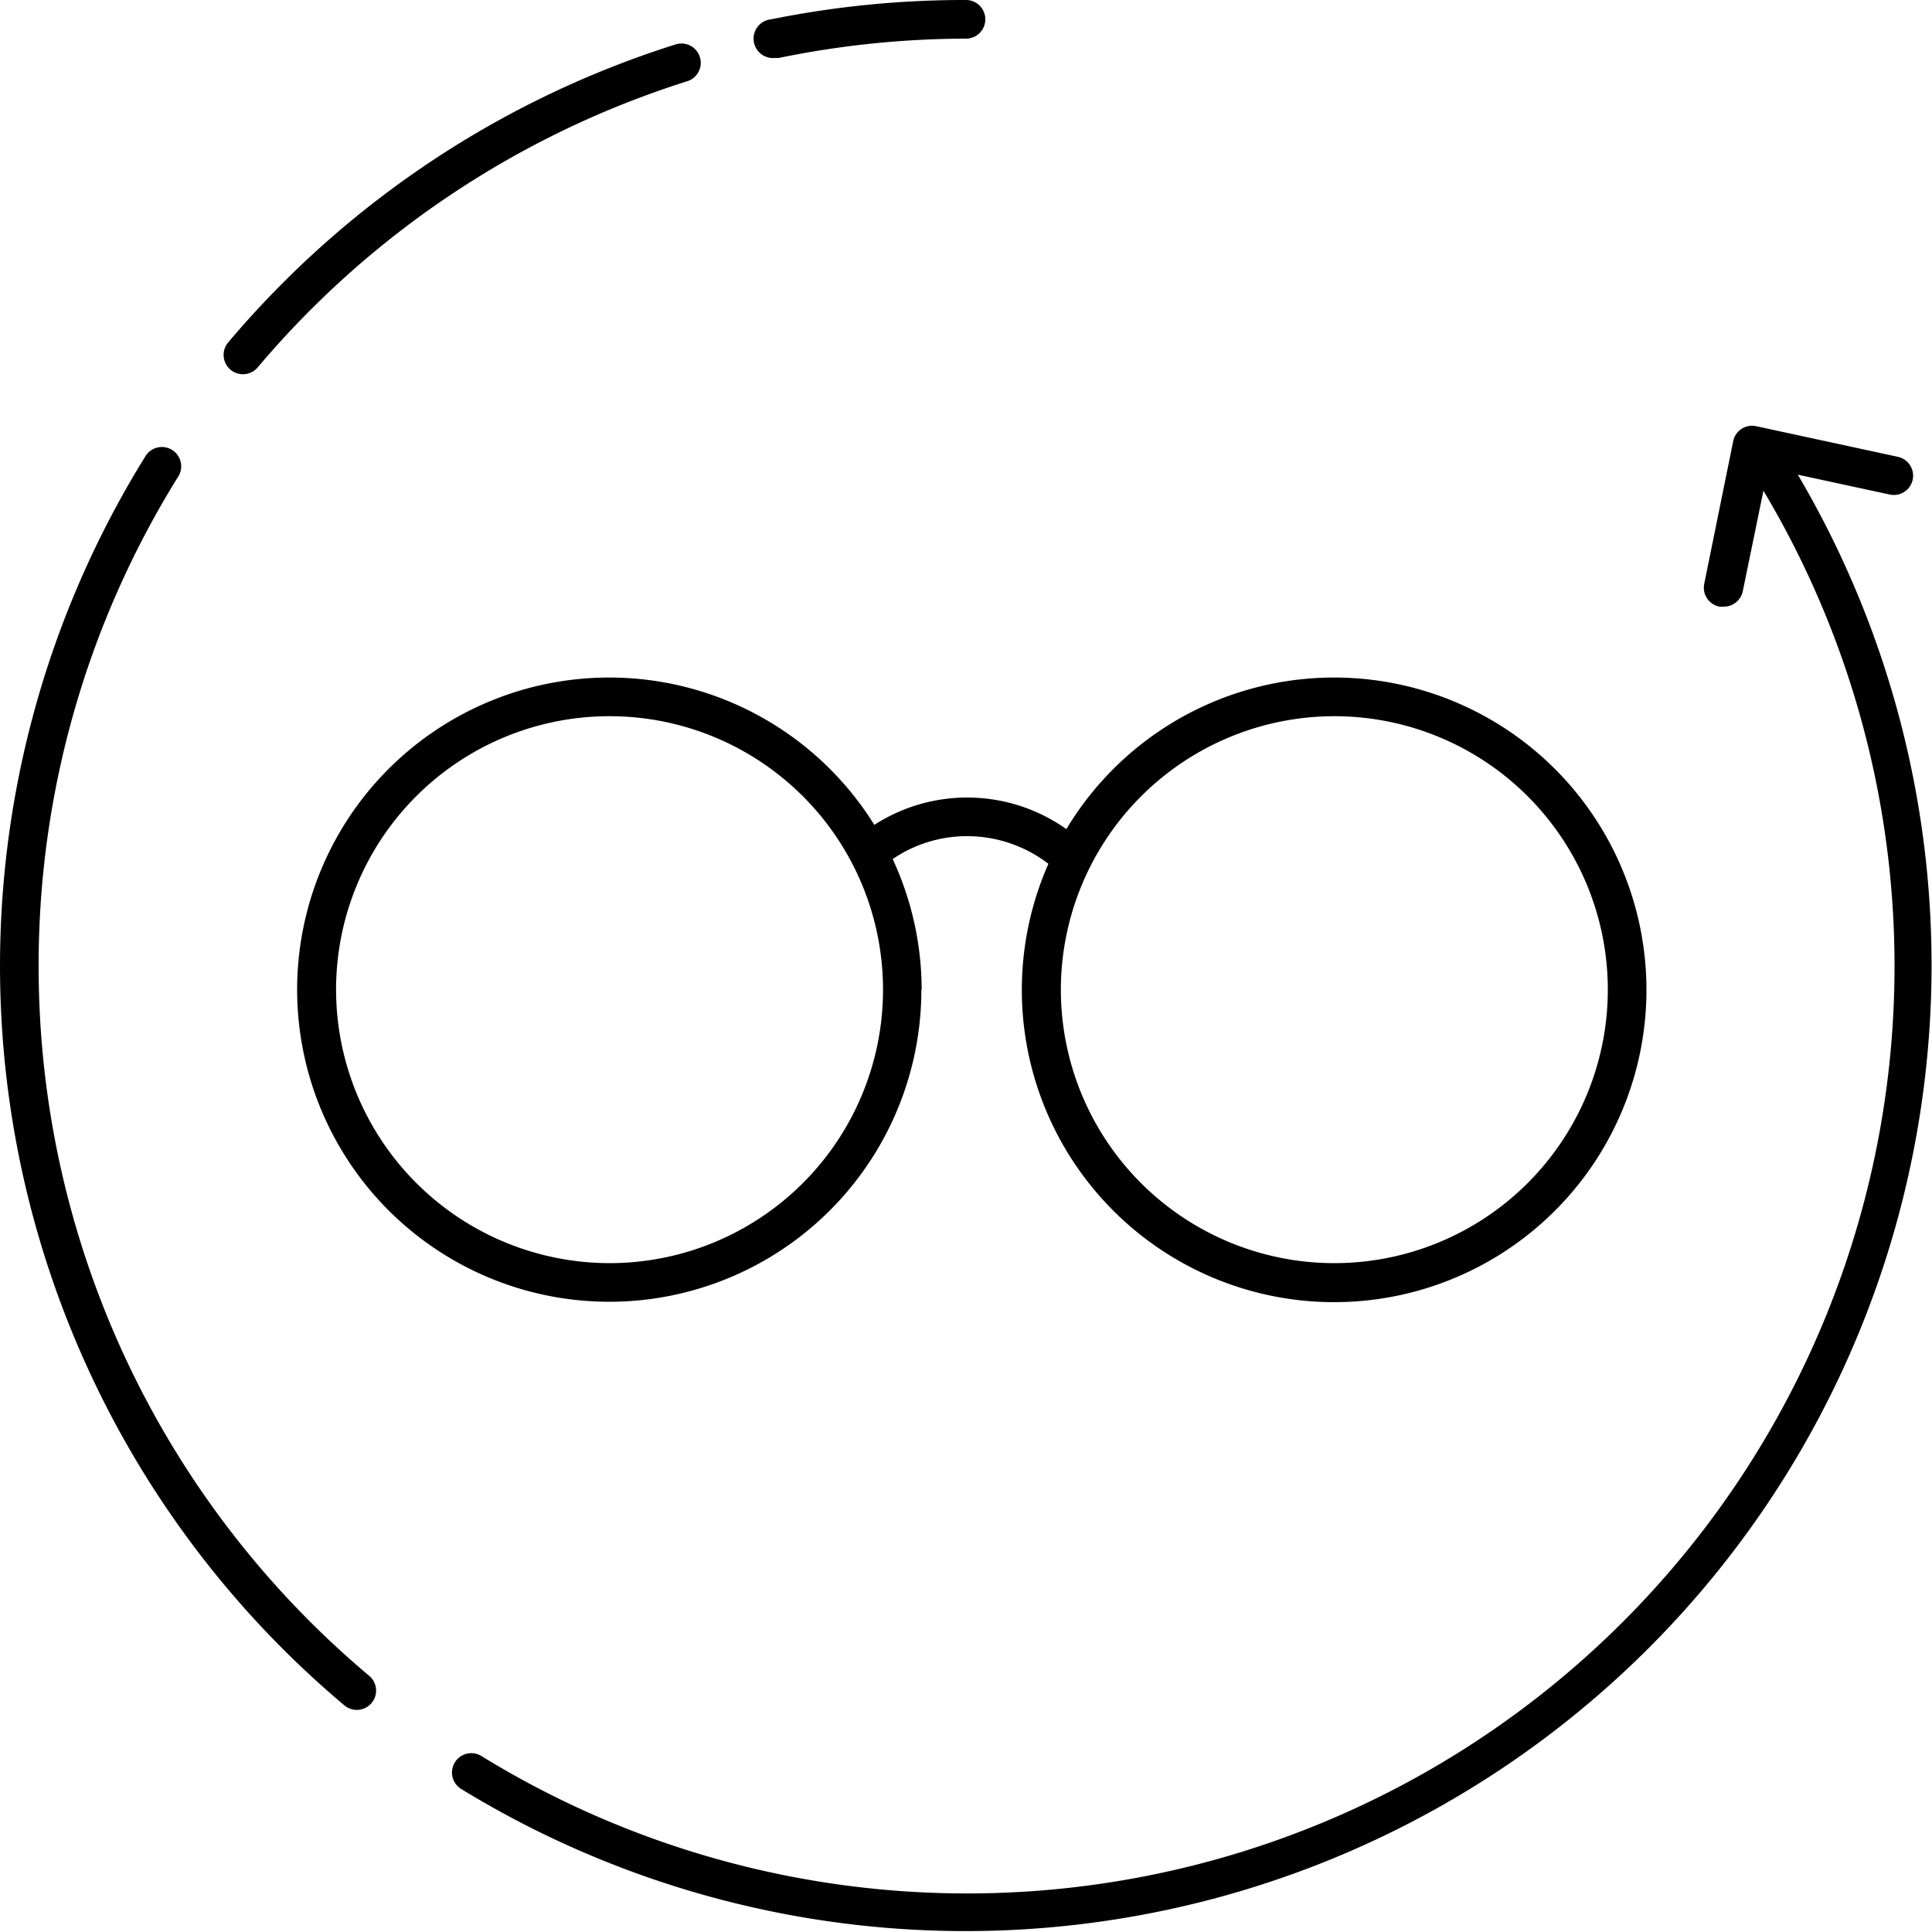
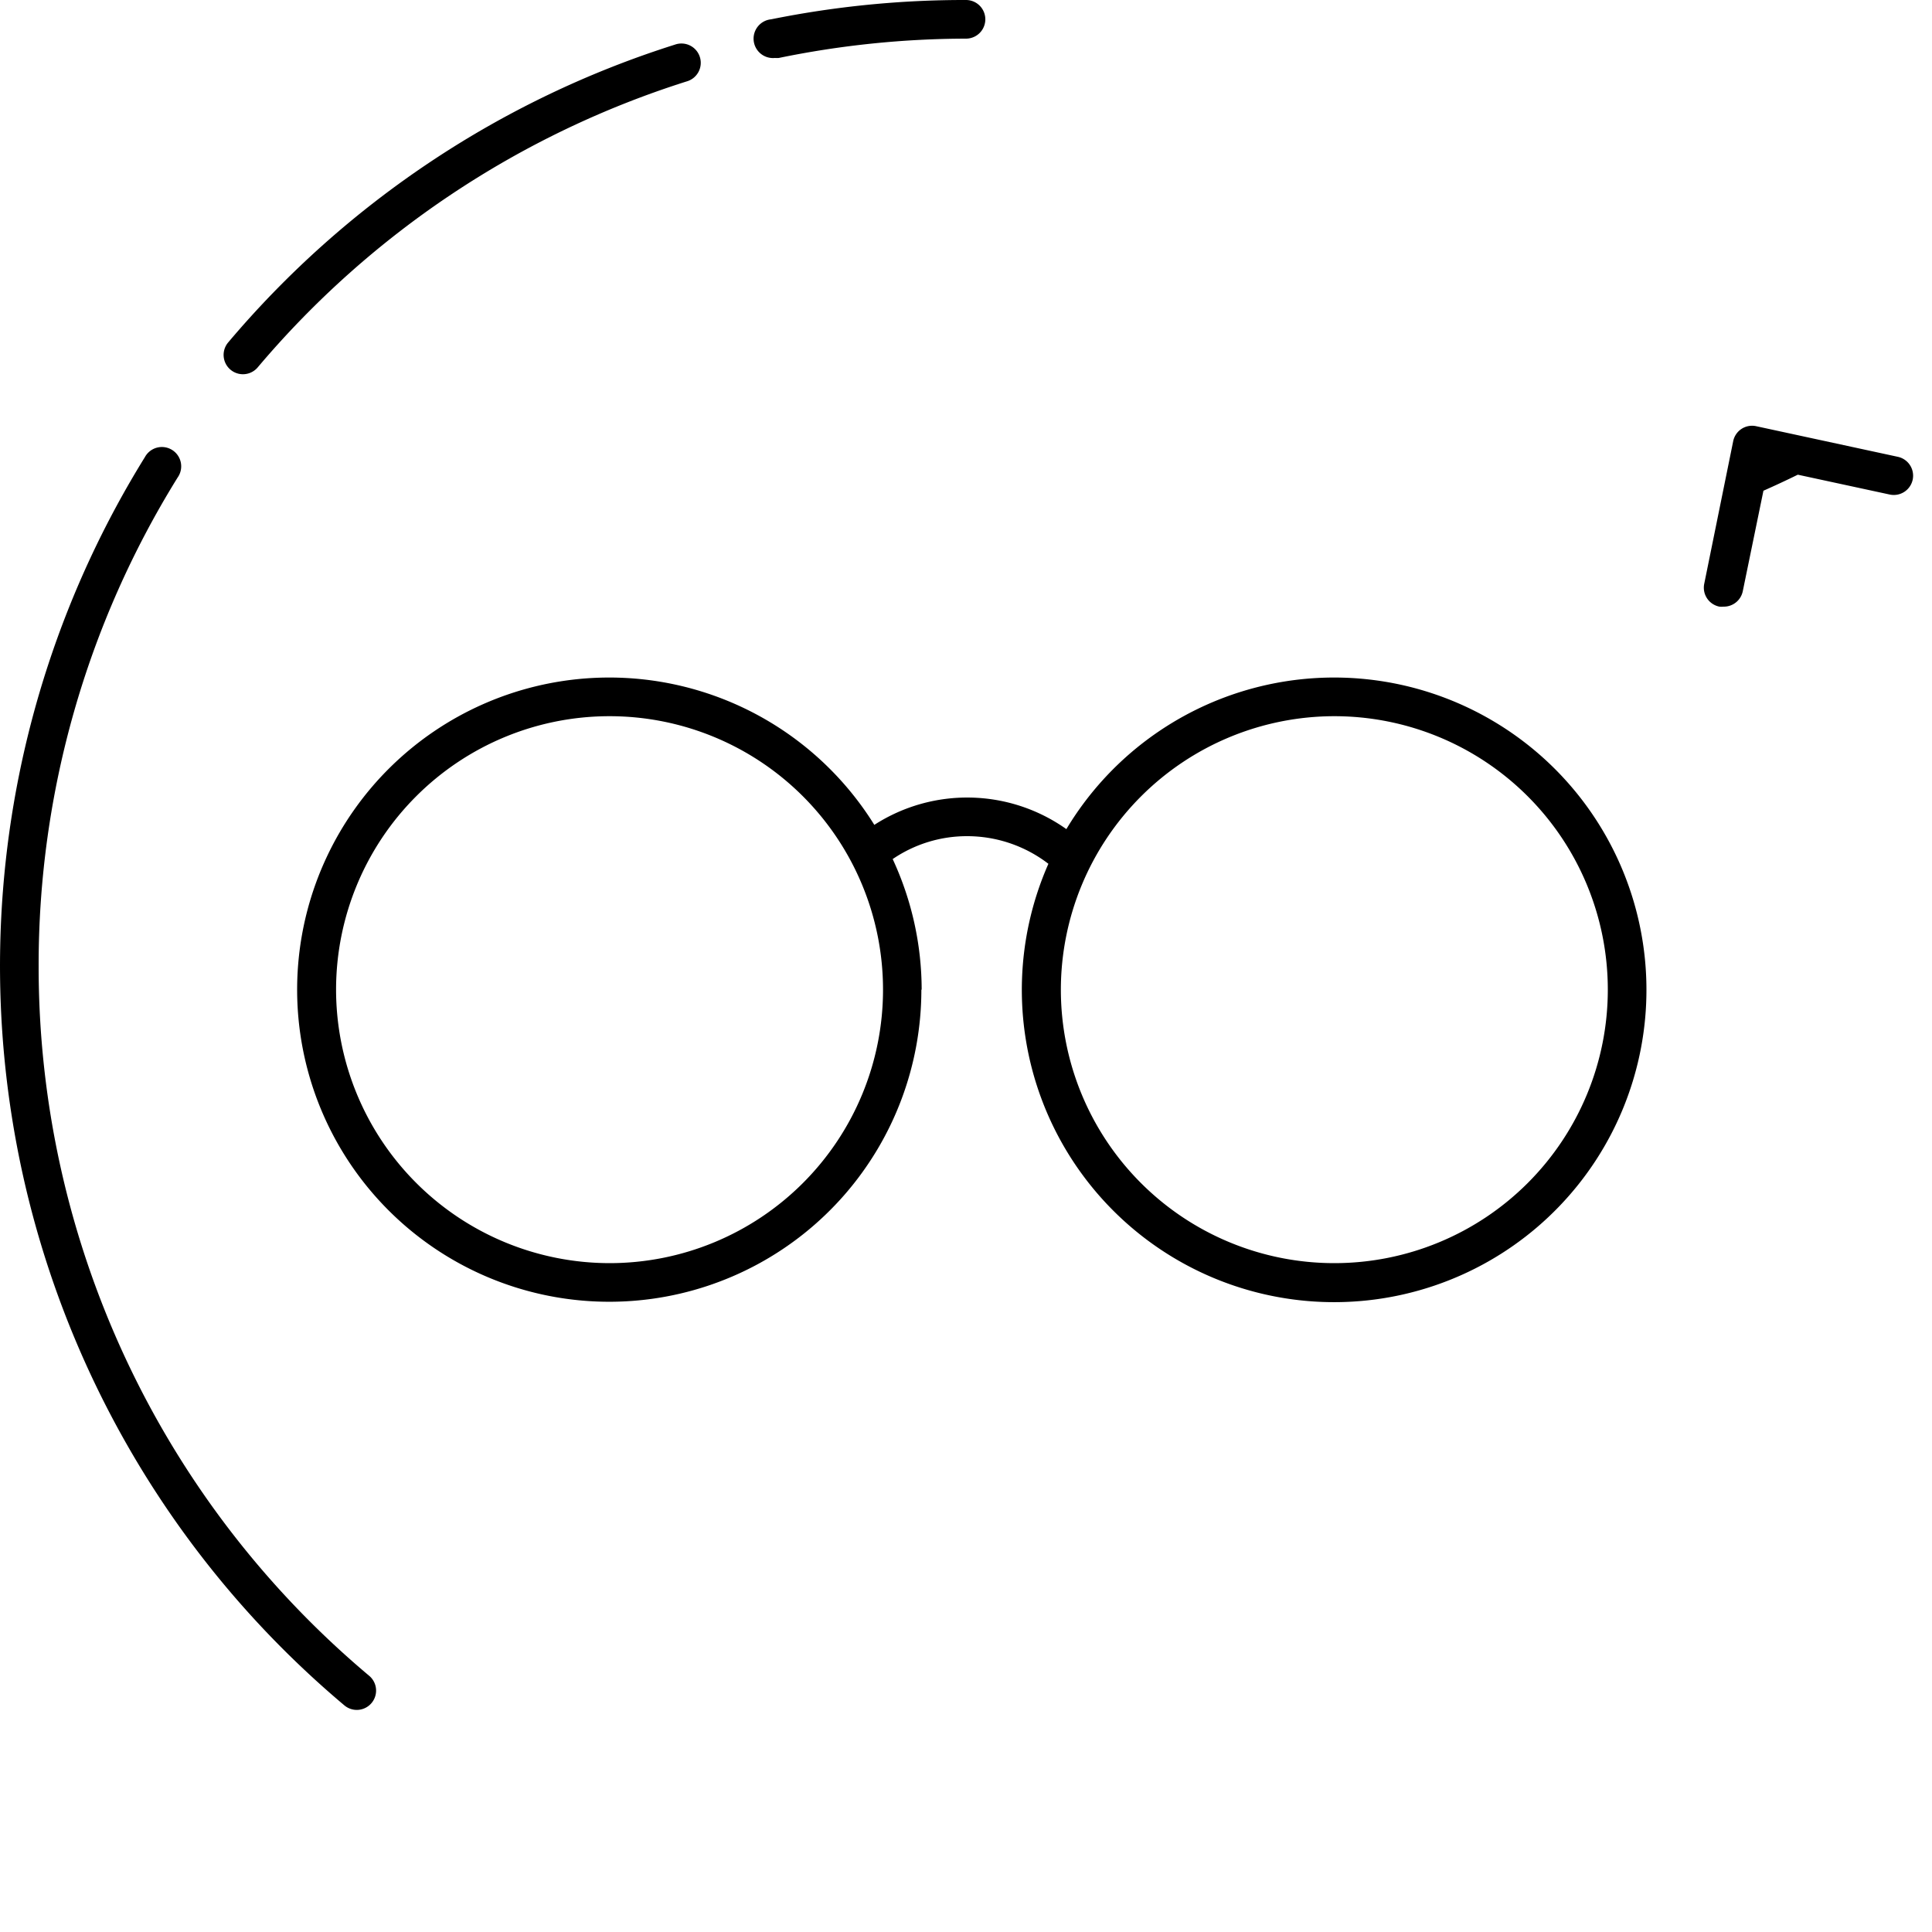
<svg xmlns="http://www.w3.org/2000/svg" viewBox="0 0 200 200">
  <g data-name="レイヤー 2">
-     <path d="M25.14 38.74a2 2 0 001.53-.7A96 96 0 0171.08 8.43a2 2 0 10-1.21-3.81 99.92 99.92 0 00-46.25 30.83 2 2 0 001.52 3.29zM4 100a95.67 95.67 0 0114.39-50.57A2 2 0 1015 47.32a100 100 0 0020.65 129.22 2 2 0 001.28.47 2 2 0 001.29-3.53A95.82 95.82 0 014 100zm182.11-50.86l9.54 2.06a2 2 0 002.35-1.54 2 2 0 00-1.53-2.37l-14.67-3.17a2 2 0 00-1.52.28 2 2 0 00-.86 1.27l-3 14.77A2 2 0 00178 62.8a2 2 0 00.41 0 2 2 0 002-1.59l2.14-10.41a96 96 0 01-132.69 131 2 2 0 10-2.09 3.41A100 100 0 00186.11 49.14zM80.22 6a2.71 2.71 0 00.4 0A96.68 96.68 0 01100 4a2 2 0 000-4 100.92 100.92 0 00-20.18 2 2 2 0 00.4 4zm15.19 96.45a32.18 32.18 0 00-3-13.52 13.64 13.64 0 017.73-2.37 13.81 13.81 0 018.39 2.86 32.33 32.33 0 101.86-3.59 17.75 17.75 0 00-19.88-.44 32.31 32.31 0 104.87 17.06zm42.72-28.31a28.31 28.31 0 11-28.31 28.31 28.34 28.34 0 0128.31-28.31zM34.79 102.45a28.31 28.31 0 1128.31 28.31 28.34 28.34 0 01-28.31-28.31z" data-name="レイヤー 1" />
+     <path d="M25.14 38.74a2 2 0 001.53-.7A96 96 0 0171.08 8.43a2 2 0 10-1.21-3.81 99.92 99.92 0 00-46.25 30.83 2 2 0 001.52 3.29zM4 100a95.67 95.67 0 0114.39-50.57A2 2 0 1015 47.32a100 100 0 0020.65 129.22 2 2 0 001.28.47 2 2 0 001.29-3.53A95.82 95.82 0 014 100zm182.11-50.86l9.54 2.06a2 2 0 002.35-1.54 2 2 0 00-1.53-2.37l-14.67-3.17a2 2 0 00-1.52.28 2 2 0 00-.86 1.27l-3 14.77A2 2 0 00178 62.8a2 2 0 00.41 0 2 2 0 002-1.59l2.14-10.41A100 100 0 00186.11 49.14zM80.22 6a2.71 2.71 0 00.4 0A96.68 96.68 0 01100 4a2 2 0 000-4 100.92 100.92 0 00-20.18 2 2 2 0 00.4 4zm15.19 96.45a32.18 32.18 0 00-3-13.52 13.64 13.64 0 017.73-2.37 13.81 13.81 0 018.39 2.86 32.33 32.33 0 101.86-3.59 17.75 17.75 0 00-19.88-.44 32.31 32.31 0 104.87 17.06zm42.72-28.31a28.31 28.31 0 11-28.31 28.31 28.34 28.34 0 0128.31-28.31zM34.79 102.45a28.31 28.31 0 1128.31 28.31 28.34 28.34 0 01-28.31-28.31z" data-name="レイヤー 1" />
  </g>
</svg>